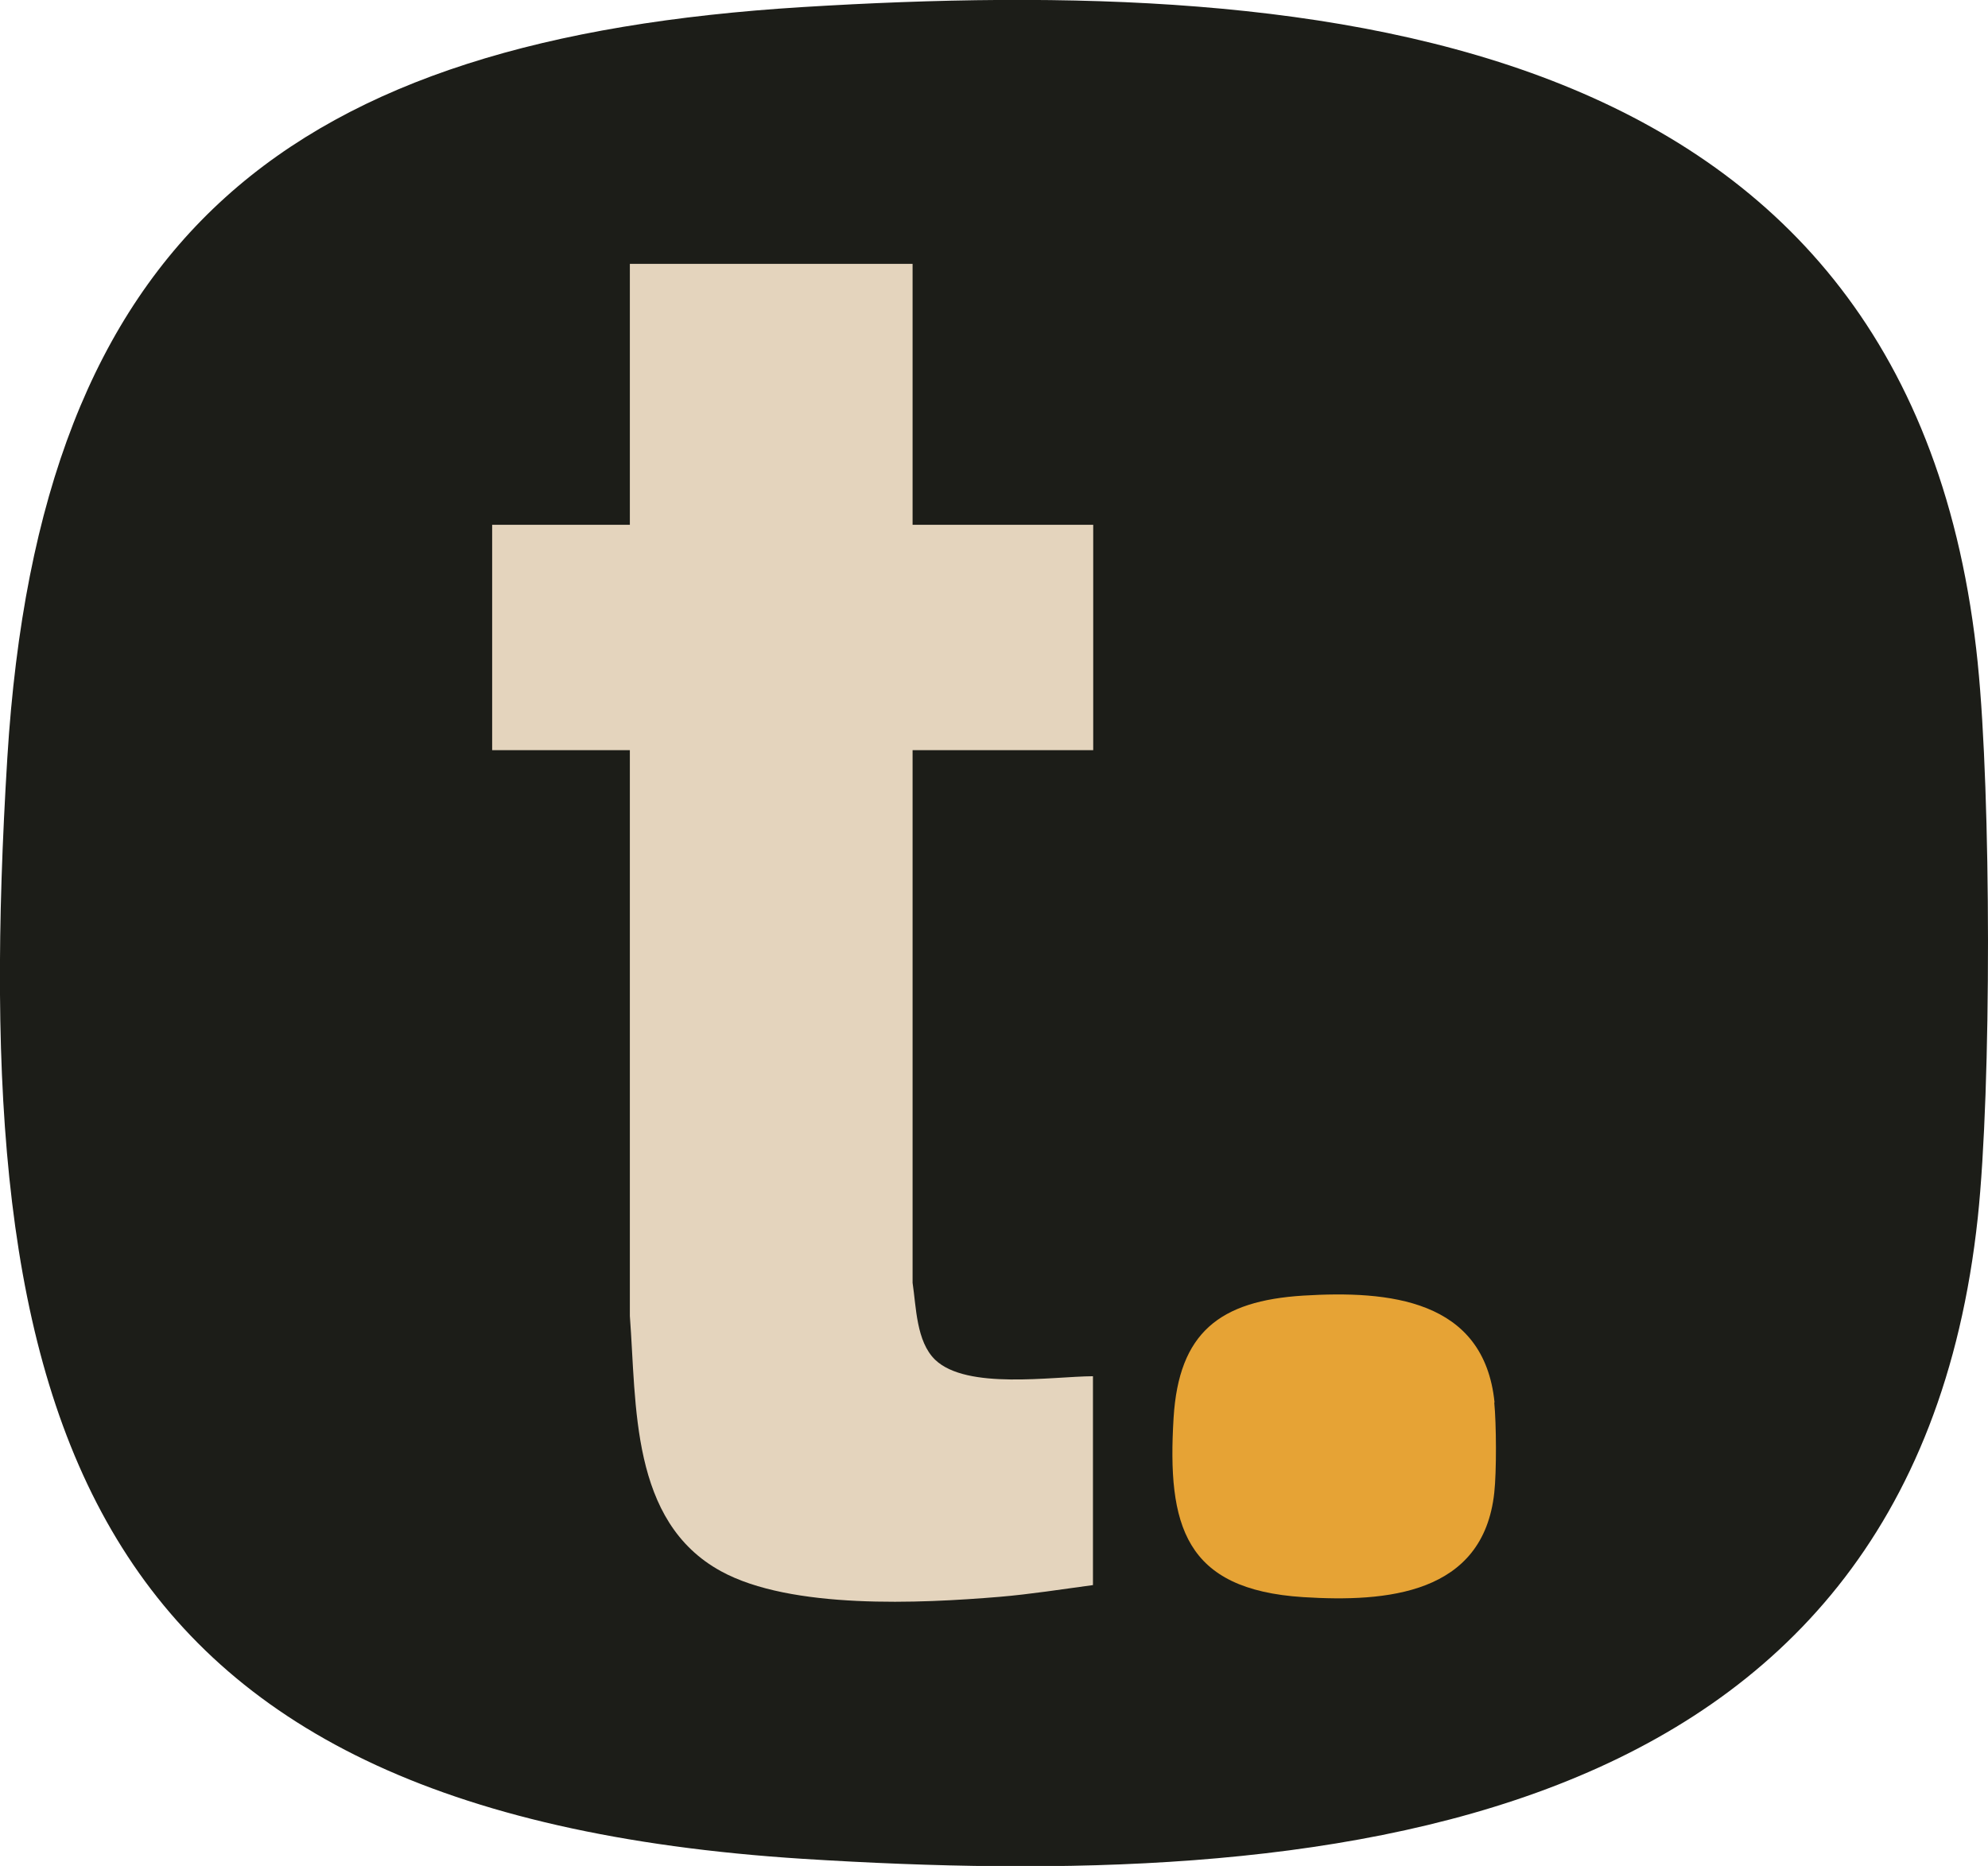
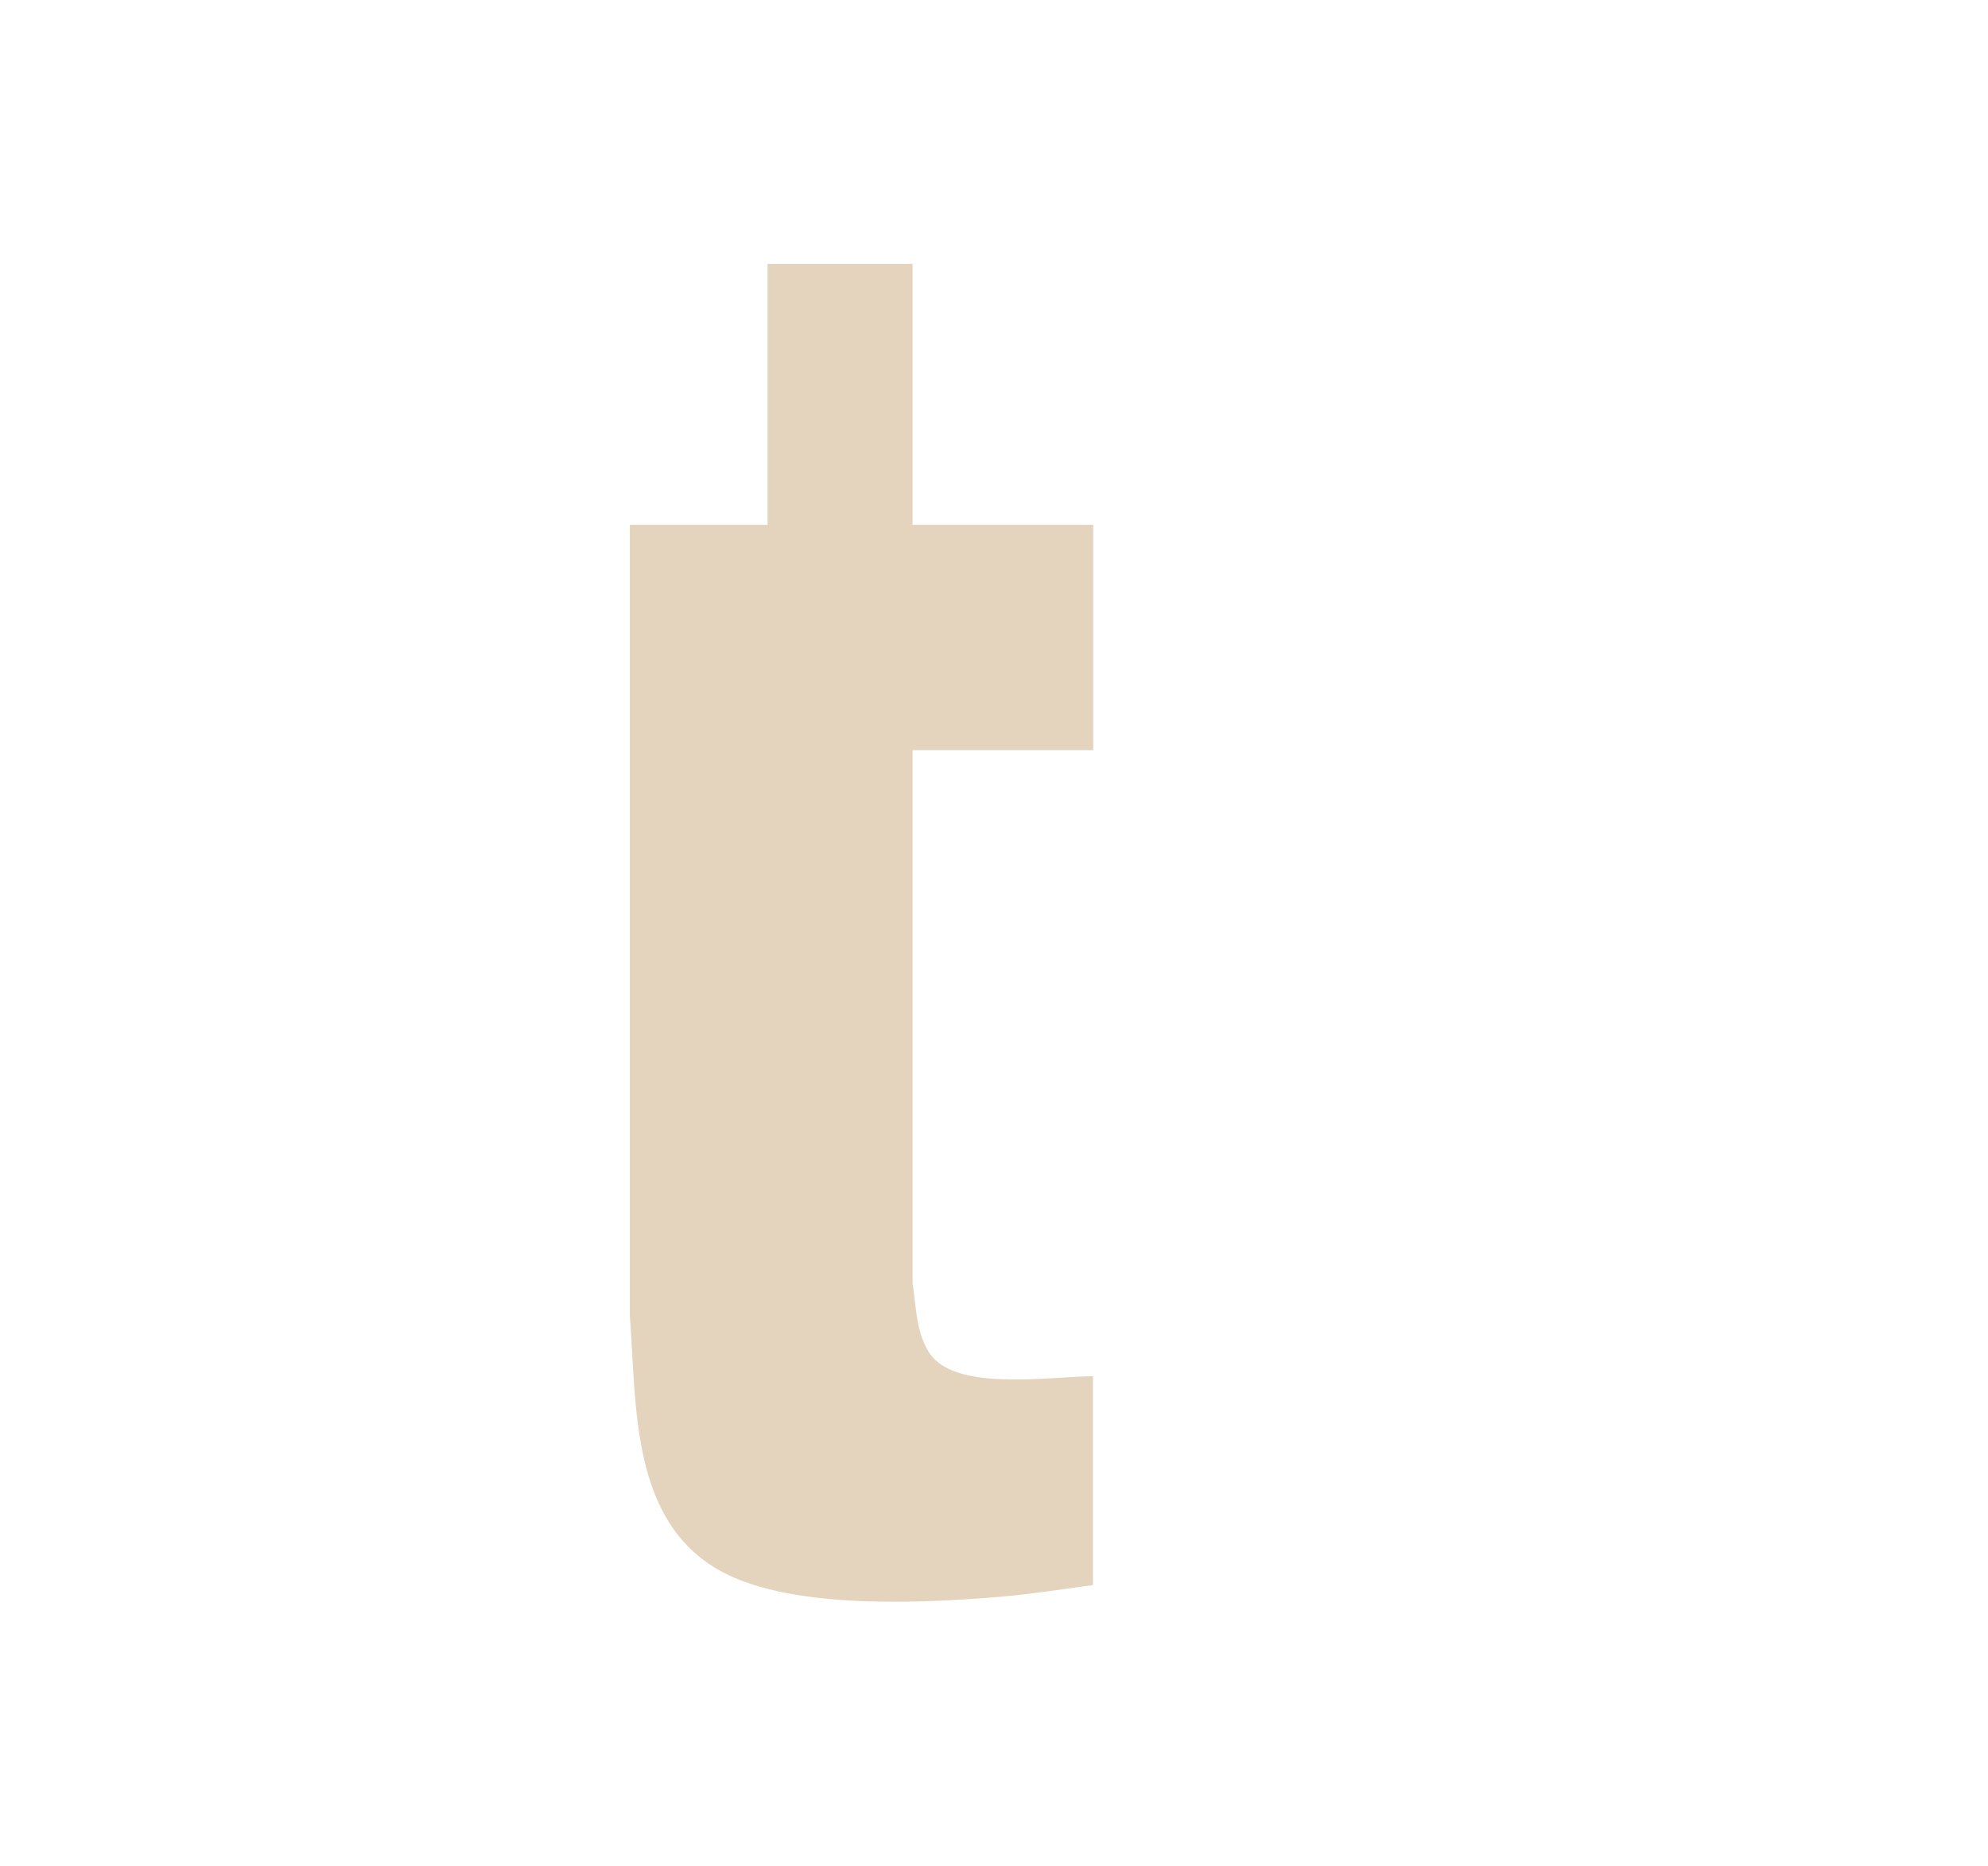
<svg xmlns="http://www.w3.org/2000/svg" id="Layer_1" viewBox="0 0 75.94 71.29">
  <defs>
    <clipPath id="clippath">
-       <rect x="0" width="75.94" height="71.29" style="fill:none;" />
-     </clipPath>
+       </clipPath>
  </defs>
  <g style="clip-path:url(#clippath);">
-     <path d="M75.55,25.36c.51,5,.53,16.18,0,21.16-2.56,23.89-25.29,25.73-44.86,24.5C2.84,69.25-1.27,54.22.28,28.95,1.52,8.89,11.12,1.48,30.66.27c20-1.23,42.43.79,44.89,25.08" style="fill:#1c1d18;" />
-   </g>
-   <path d="M57.08,53.59c.08.81.09,2.63,0,3.44-.42,3.89-4.12,4.19-7.3,3.99-4.53-.29-5.2-2.73-4.95-6.85.2-3.26,1.76-4.47,4.95-4.67,3.26-.2,6.91.13,7.31,4.08" style="fill:#e6a335;" />
-   <path d="M34.86,10.08v9.97h6.9v8.61h-6.9v20.35c.14.93.14,2.24.86,2.94,1.21,1.16,4.46.64,6.03.63v7.98c-1.19.16-2.39.35-3.58.45-3.01.25-7.95.49-10.63-.98-3.47-1.9-3.22-6.35-3.48-9.75v-21.62s-5.26,0-5.26,0v-8.61h5.26v-9.97h10.8Z" style="fill:#e4d4bd;" />
+     </g>
+   <path d="M34.86,10.08v9.97h6.9v8.61h-6.9v20.35c.14.93.14,2.24.86,2.94,1.21,1.16,4.46.64,6.03.63v7.98c-1.19.16-2.39.35-3.58.45-3.01.25-7.95.49-10.63-.98-3.47-1.9-3.22-6.35-3.48-9.75v-21.62v-8.61h5.26v-9.97h10.8Z" style="fill:#e4d4bd;" />
</svg>